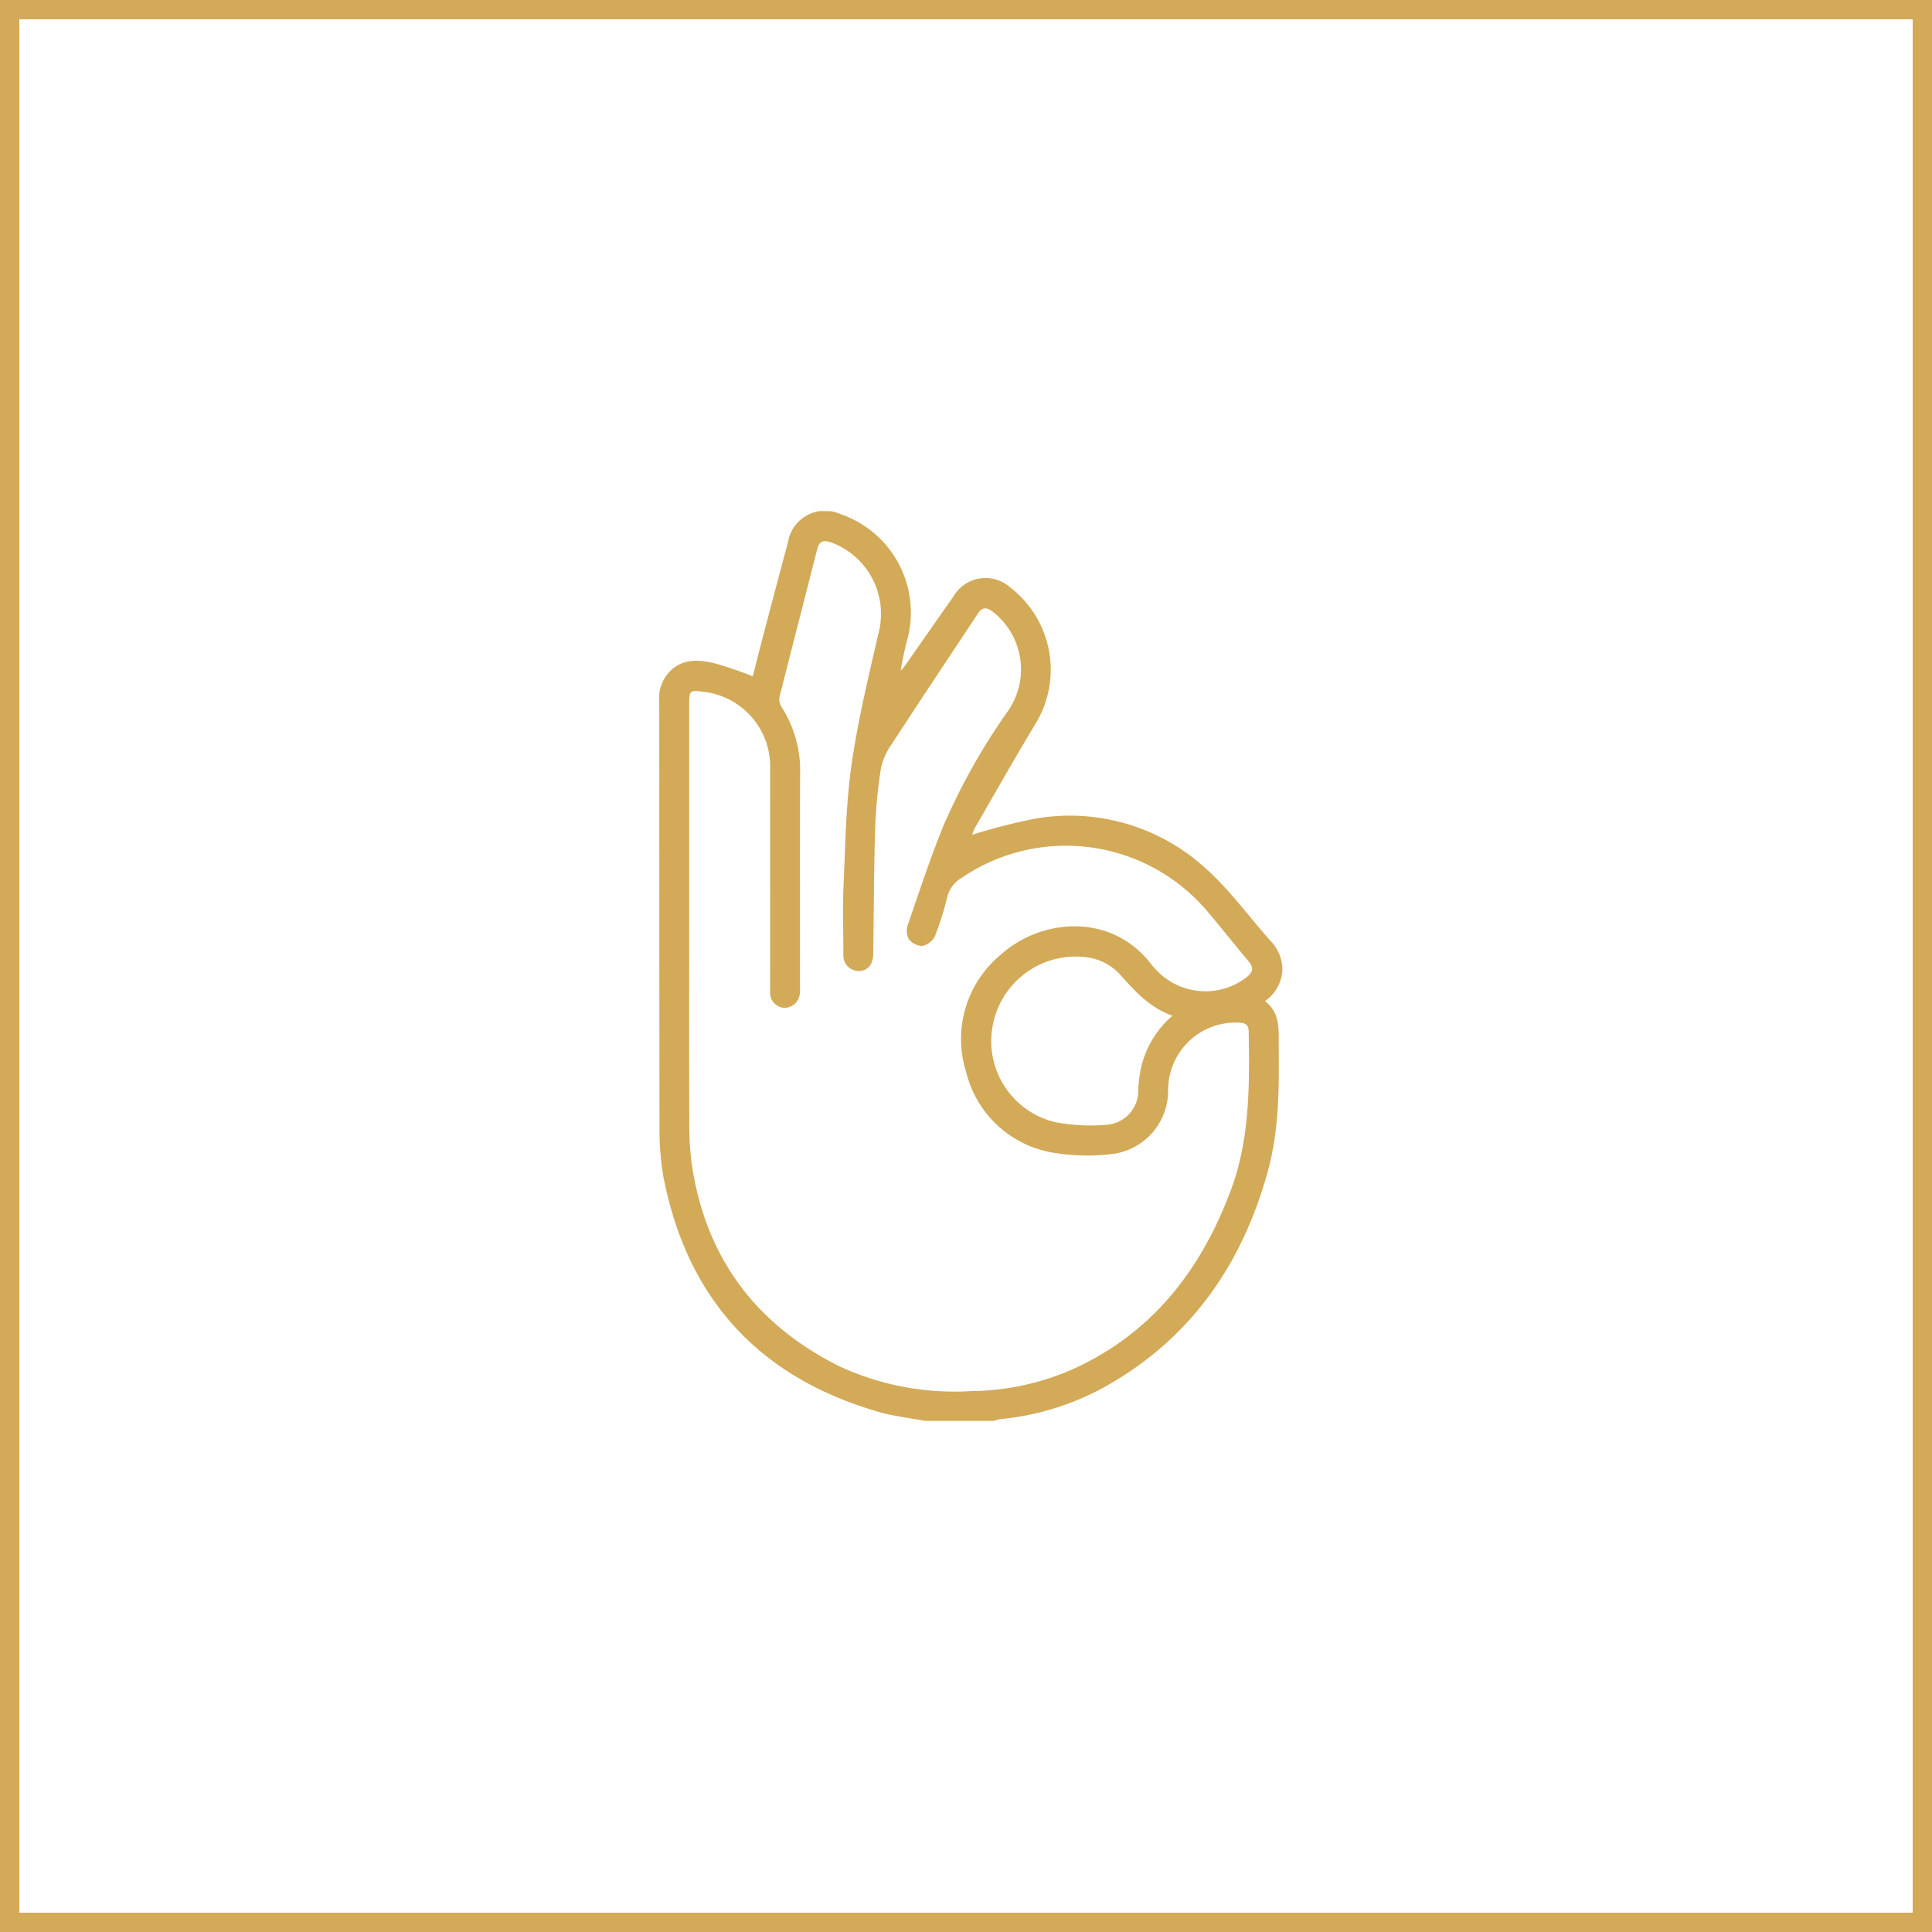
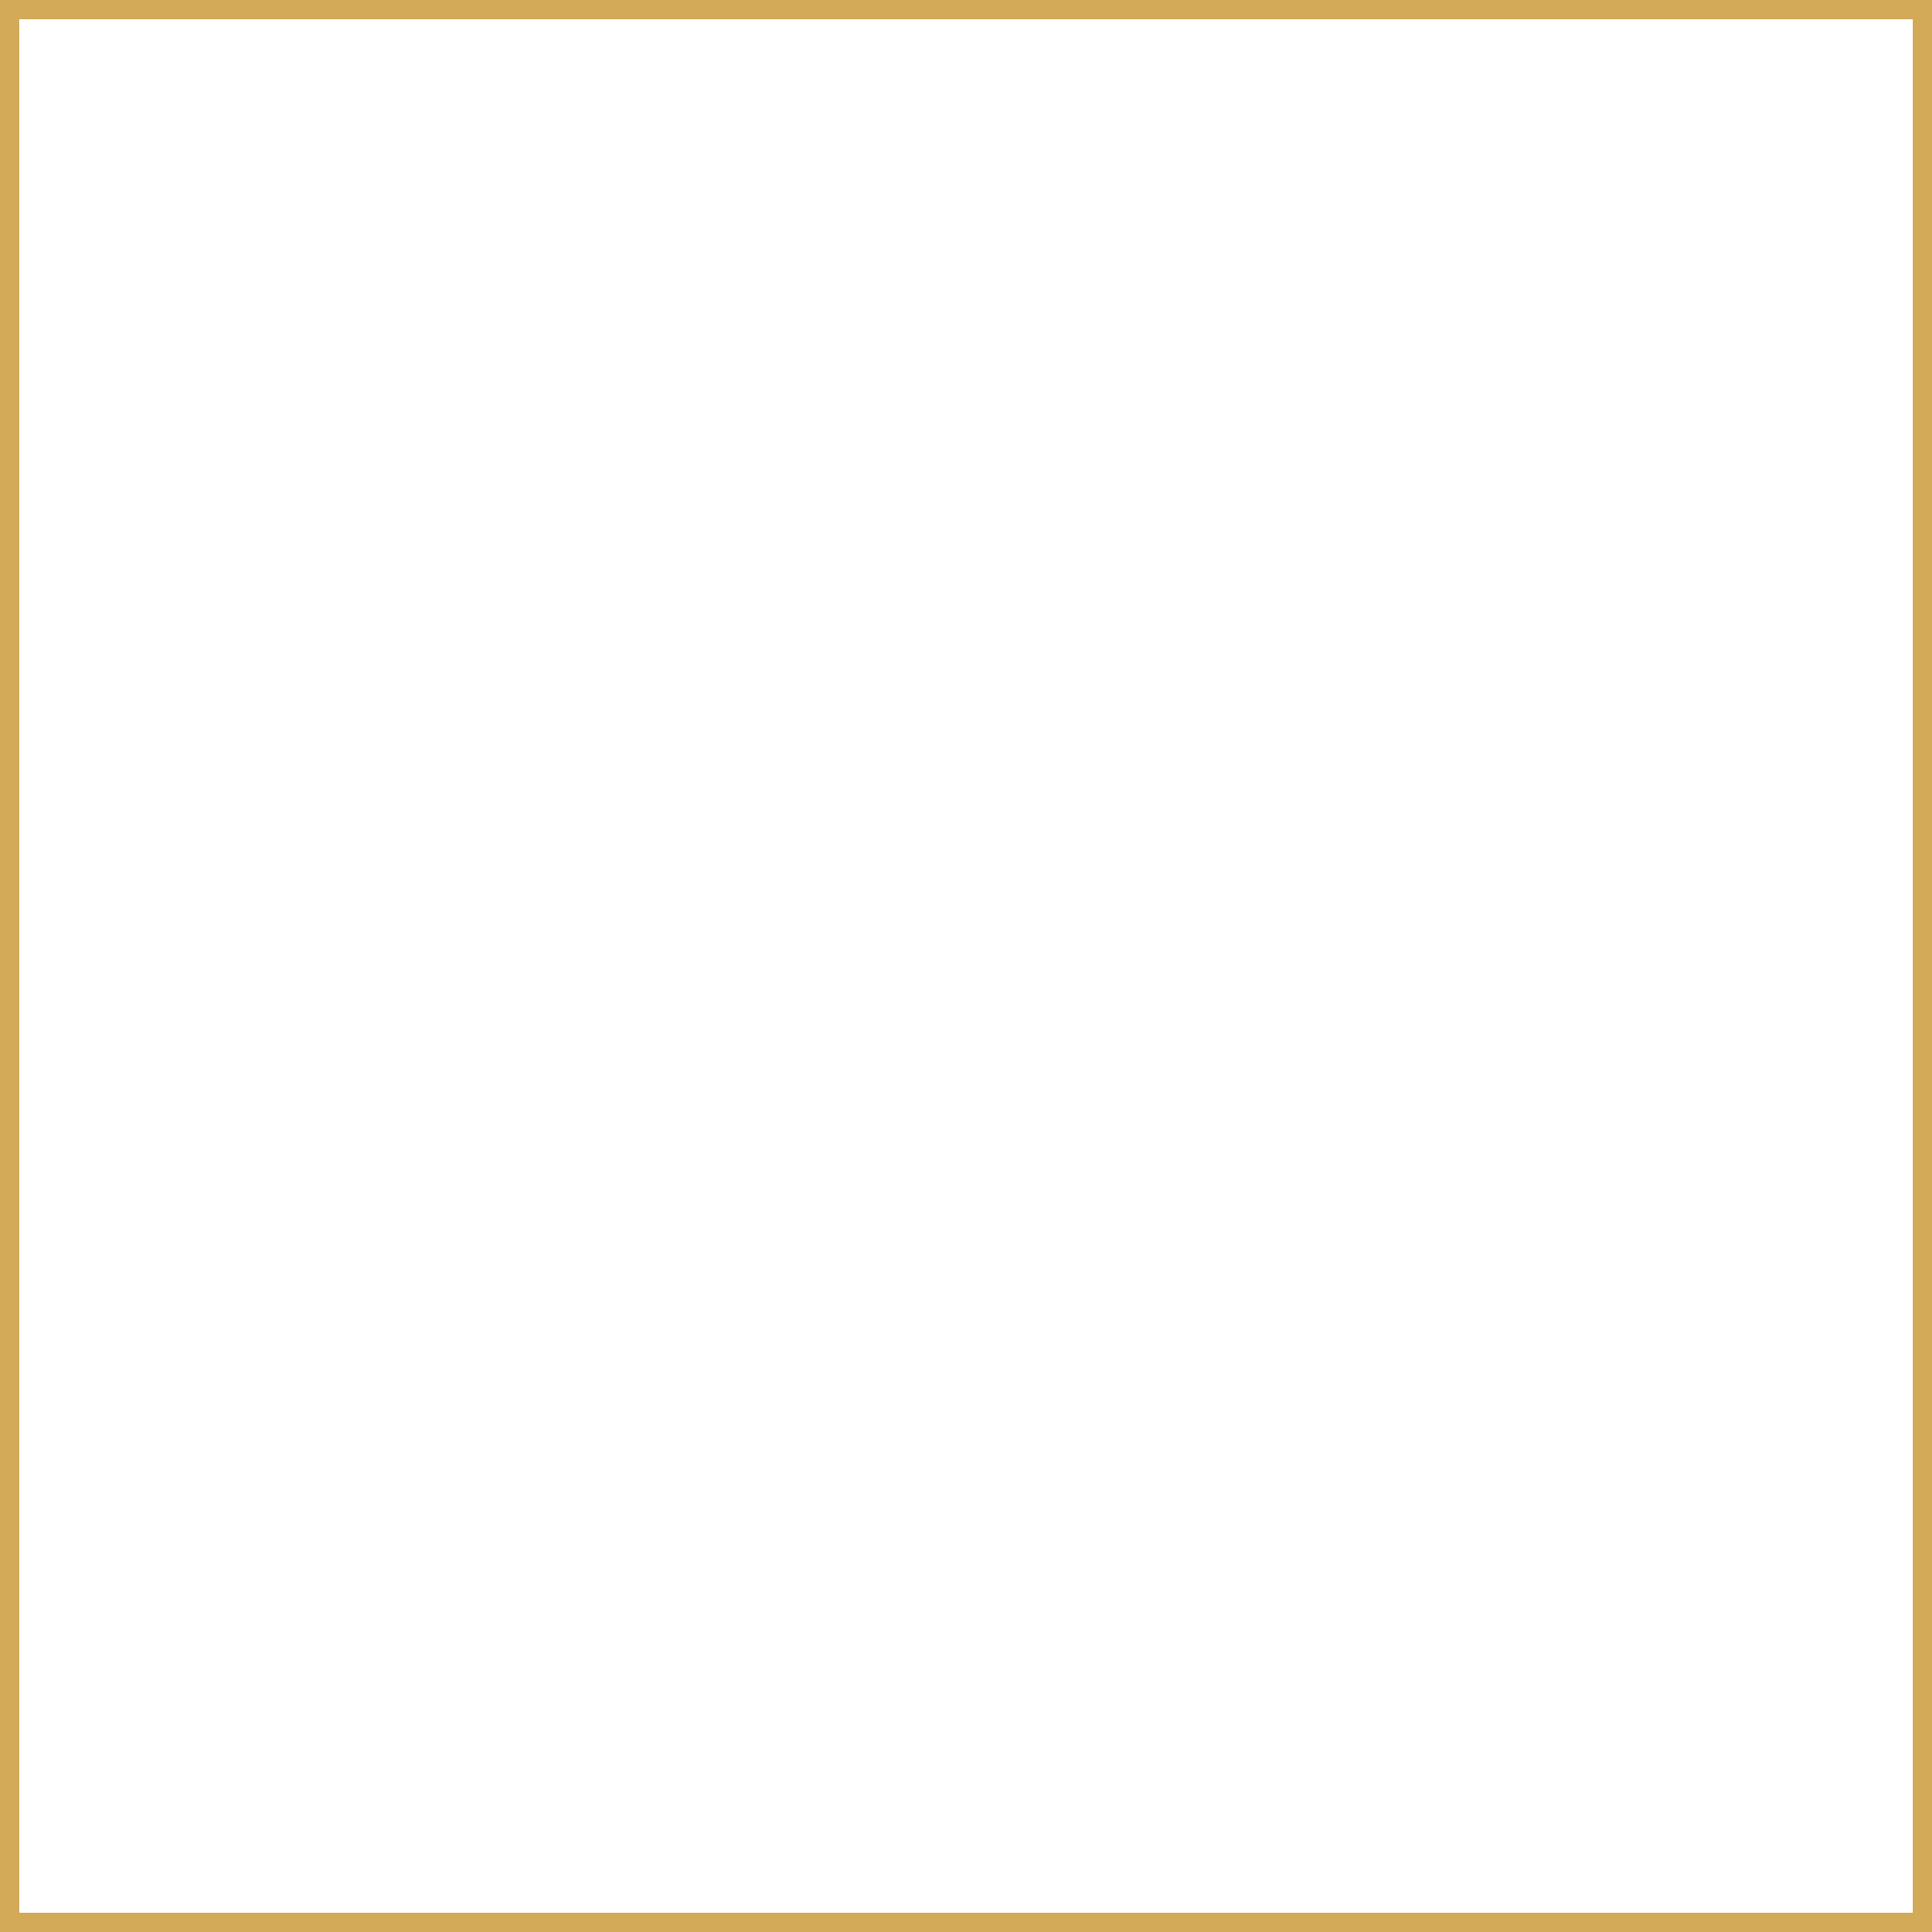
<svg xmlns="http://www.w3.org/2000/svg" width="200" height="200" viewBox="0 0 200 200">
  <defs>
    <clipPath id="clip-path">
-       <rect id="Rettangolo_22" data-name="Rettangolo 22" width="64.514" height="94.176" fill="#d3aa58" />
-     </clipPath>
+       </clipPath>
  </defs>
  <g id="Raggruppa_54" data-name="Raggruppa 54" transform="translate(-414 -5890)">
    <path id="Rettangolo_18" data-name="Rettangolo 18" d="M2,2V198H198V2H2M0,0H200V200H0Z" transform="translate(414 5890)" fill="#d3aa58" />
    <g id="Raggruppa_27" data-name="Raggruppa 27" transform="translate(482.243 5942.913)">
      <g id="Raggruppa_26" data-name="Raggruppa 26" clip-path="url(#clip-path)">
        <path id="Tracciato_1" data-name="Tracciato 1" d="M27.483,94.175c-1.555-.3-3.143-.472-4.659-.9C10.448,89.739,2.945,81.656.454,69.017a28.364,28.364,0,0,1-.424-5.39C0,49,.015,34.383,0,19.76a4.011,4.011,0,0,1,1.447-3.494c1.34-1.03,2.855-.855,4.314-.508A40.6,40.6,0,0,1,9.683,17.1c.384-1.5.791-3.12,1.217-4.736q1.213-4.608,2.444-9.21A3.864,3.864,0,0,1,18.708.289,10.767,10.767,0,0,1,25.727,13.11a32.338,32.338,0,0,0-.734,3.432c.137-.163.289-.316.41-.49,1.687-2.407,3.365-4.821,5.057-7.225a3.84,3.84,0,0,1,5.89-.914A10.73,10.73,0,0,1,38.958,22c-2.129,3.534-4.161,7.127-6.227,10.7a5.977,5.977,0,0,0-.346.8,62.523,62.523,0,0,1,6.561-1.669,20.825,20.825,0,0,1,17.566,5.1c2.5,2.222,4.5,5,6.731,7.516a4.277,4.277,0,0,1,1.266,3.143,4.2,4.2,0,0,1-1.8,3.129c1.639,1.259,1.4,3.049,1.42,4.785.04,4.323.032,8.637-1.132,12.856C60.336,77.984,55.043,85.637,46.223,90.6A27.853,27.853,0,0,1,35.263,94a3.444,3.444,0,0,0-.6.174ZM3.1,43.064h0c0,6.744-.014,13.488.011,20.232a30.464,30.464,0,0,0,.257,4.3C4.786,77.223,9.942,84.161,18.6,88.5a28.274,28.274,0,0,0,13.653,2.594A26.819,26.819,0,0,0,42.6,88.92C50.886,85.246,56,78.715,59.132,70.415c2.027-5.374,1.98-10.976,1.887-16.588-.011-.683-.39-.86-1.013-.876a6.981,6.981,0,0,0-7.324,7.059A6.614,6.614,0,0,1,47.246,66.5a20.9,20.9,0,0,1-6.127-.036,11.147,11.147,0,0,1-9.35-8.414A11.313,11.313,0,0,1,35.377,45.9c4.181-3.755,11.41-4.348,15.509.949a9.184,9.184,0,0,0,.672.755,6.968,6.968,0,0,0,9.278.622c.619-.506.73-.969.185-1.616-1.462-1.733-2.864-3.517-4.332-5.244a19.176,19.176,0,0,0-25.417-3.381,3.206,3.206,0,0,0-1.44,1.908A33.186,33.186,0,0,1,28.543,44a1.944,1.944,0,0,1-1.317,1.016,1.828,1.828,0,0,1-1.4-.73,1.874,1.874,0,0,1-.082-1.477c1.194-3.461,2.328-6.951,3.718-10.334A65.33,65.33,0,0,1,36.069,20.74a7.557,7.557,0,0,0-1.506-10.3c-.586-.461-1.088-.569-1.541.115-2.976,4.489-5.963,8.972-8.9,13.485a6.992,6.992,0,0,0-1.17,2.566,50.591,50.591,0,0,0-.6,6.3c-.132,4.288-.136,8.58-.2,12.87a2.311,2.311,0,0,1-.173.972,1.4,1.4,0,0,1-1.674.812,1.592,1.592,0,0,1-1.241-1.712c-.007-2.361-.091-4.725.016-7.08.188-4.159.239-8.348.82-12.458.648-4.585,1.758-9.11,2.787-13.633a7.875,7.875,0,0,0-4.95-9.461c-.728-.237-1.167-.112-1.369.683-1.3,5.091-2.614,10.176-3.9,15.27a1.418,1.418,0,0,0,.151,1.024,12.253,12.253,0,0,1,1.963,7.141c-.024,7.235-.008,14.469-.009,21.7a7.993,7.993,0,0,1-.013.827,1.609,1.609,0,0,1-1.616,1.557,1.568,1.568,0,0,1-1.466-1.674c-.008-.276,0-.552,0-.828,0-7.388.011-14.776,0-22.164A7.775,7.775,0,0,0,4.577,18.7c-1.4-.185-1.478-.124-1.478,1.283q0,11.542,0,23.083M53.13,52.232c-2.351-.823-3.871-2.528-5.409-4.243a5.653,5.653,0,0,0-3.615-1.821,8.738,8.738,0,0,0-9.6,7.17,8.617,8.617,0,0,0,6.456,9.906,19.206,19.206,0,0,0,5.281.282,3.536,3.536,0,0,0,3.349-3.687,14.158,14.158,0,0,1,.278-2.176,10.026,10.026,0,0,1,3.263-5.431" transform="translate(0 0)" fill="#d3aa58" />
      </g>
    </g>
  </g>
</svg>